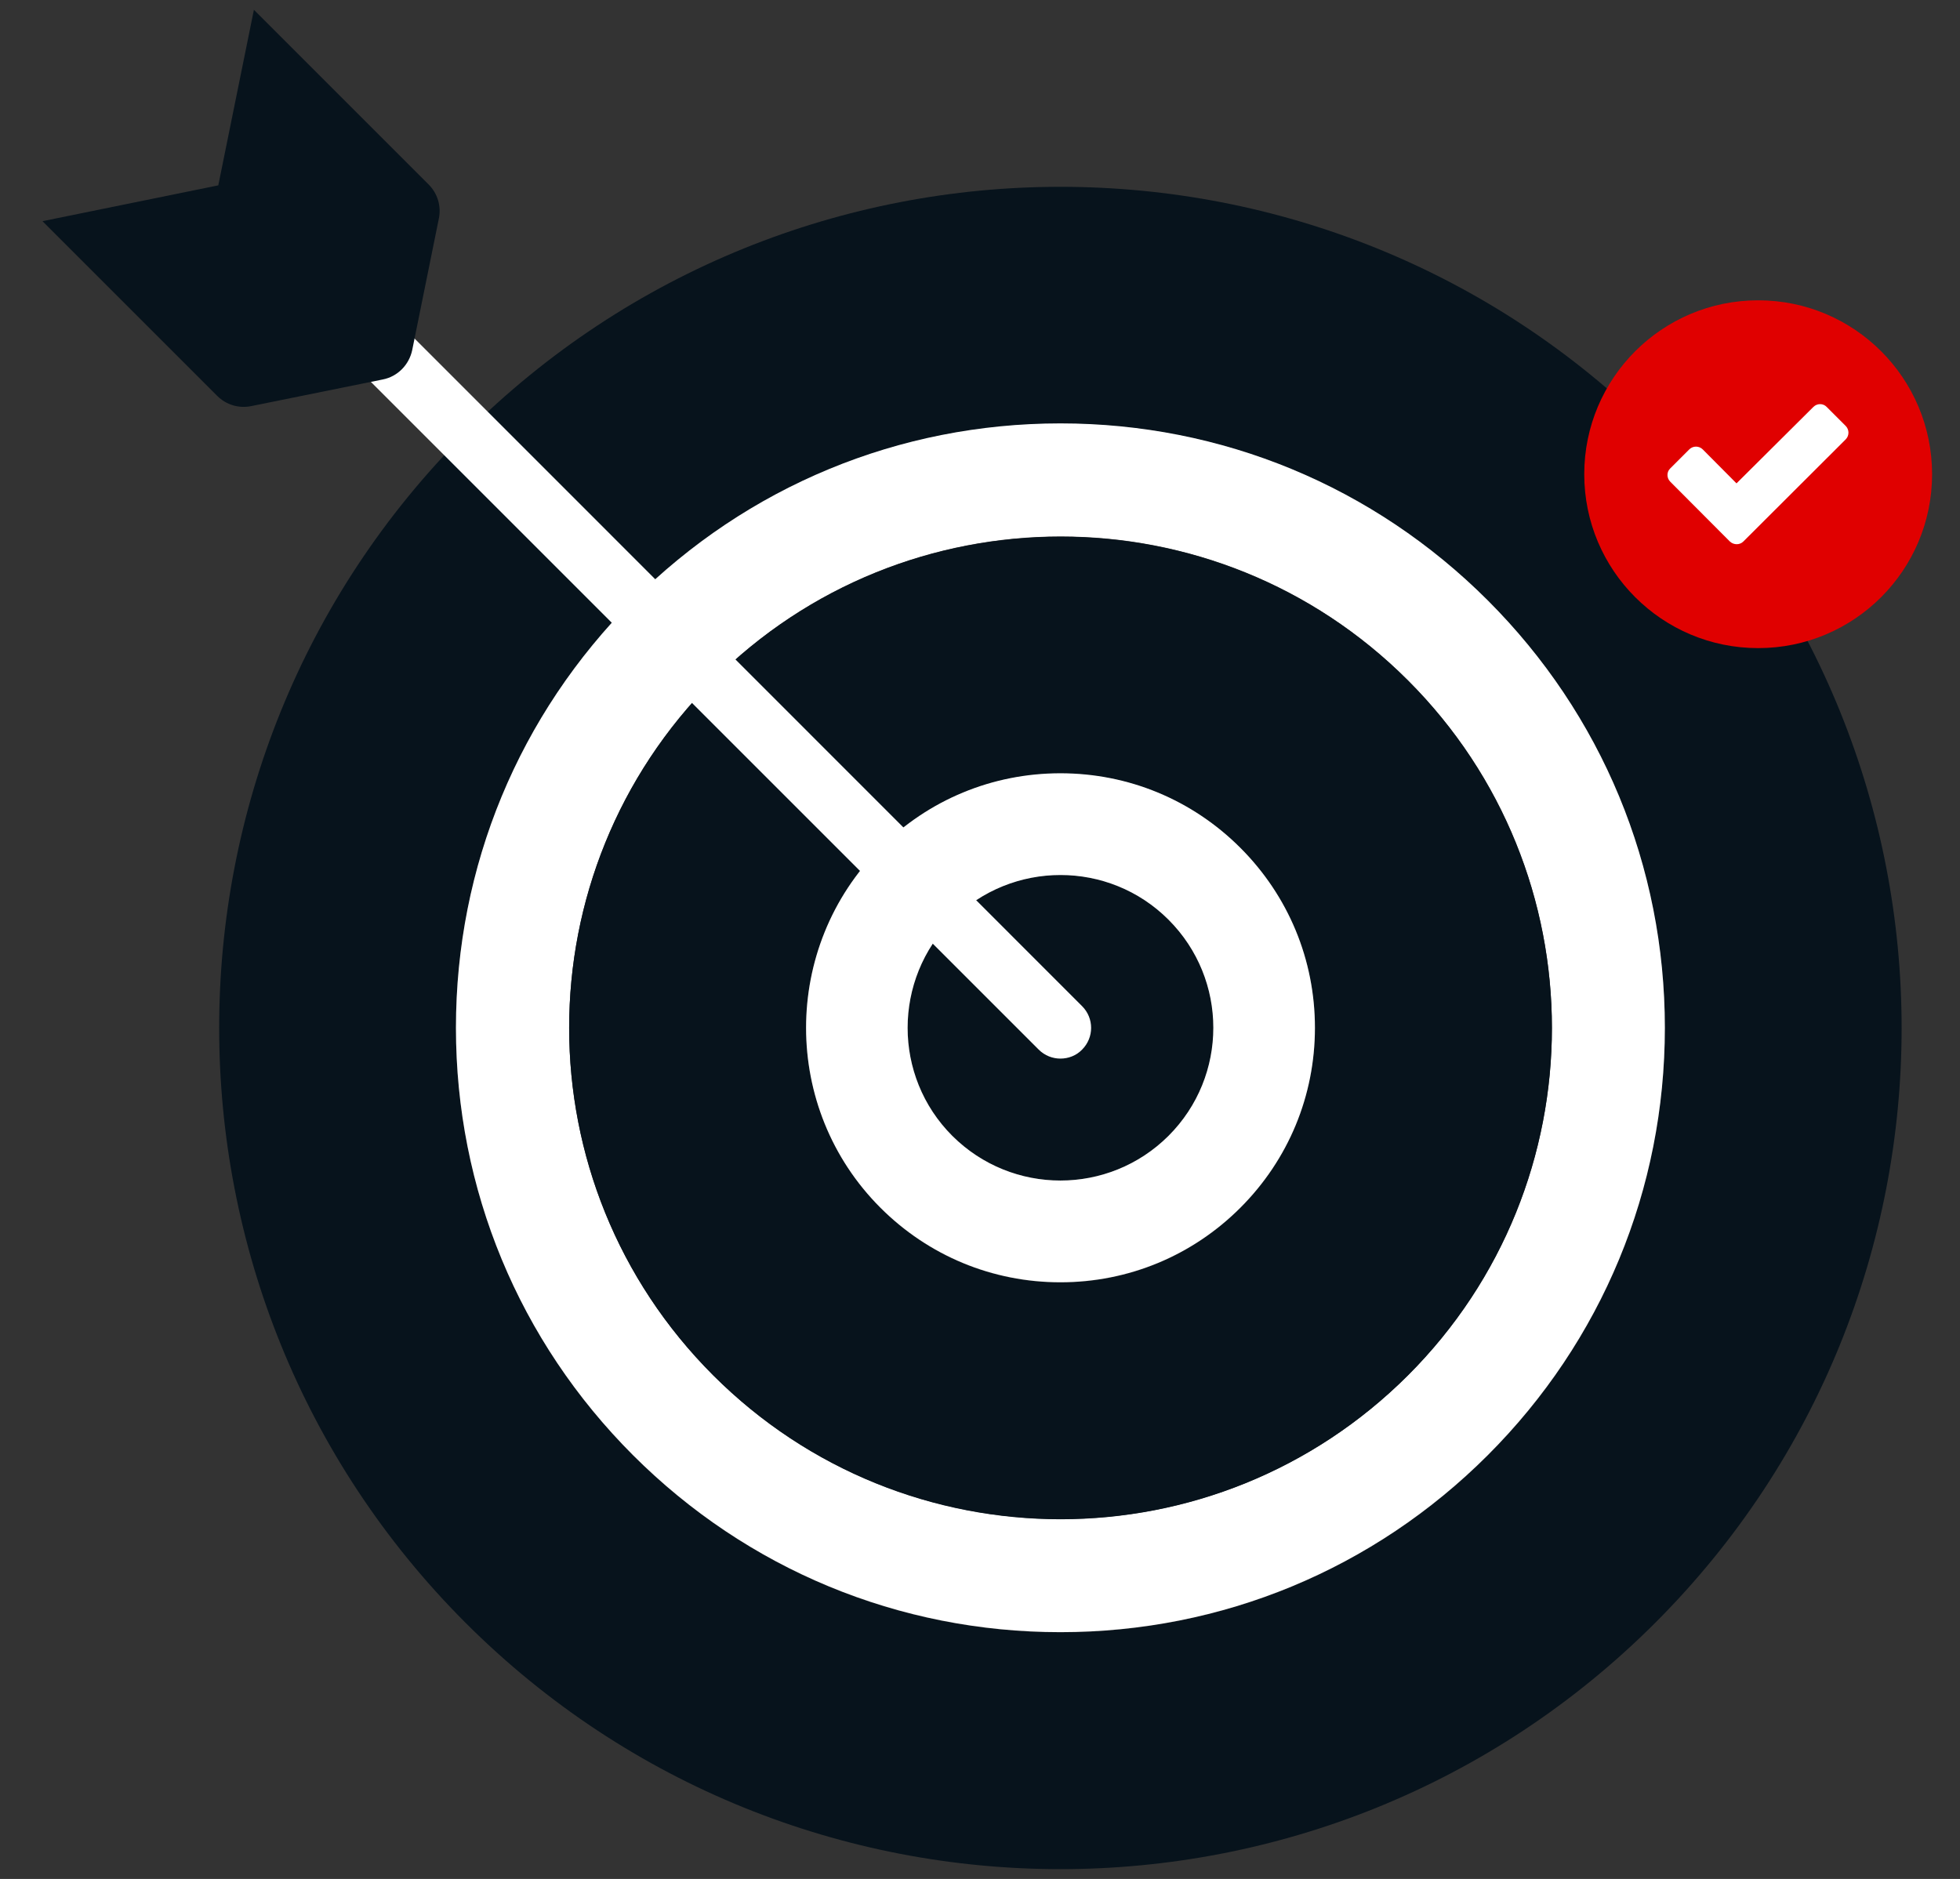
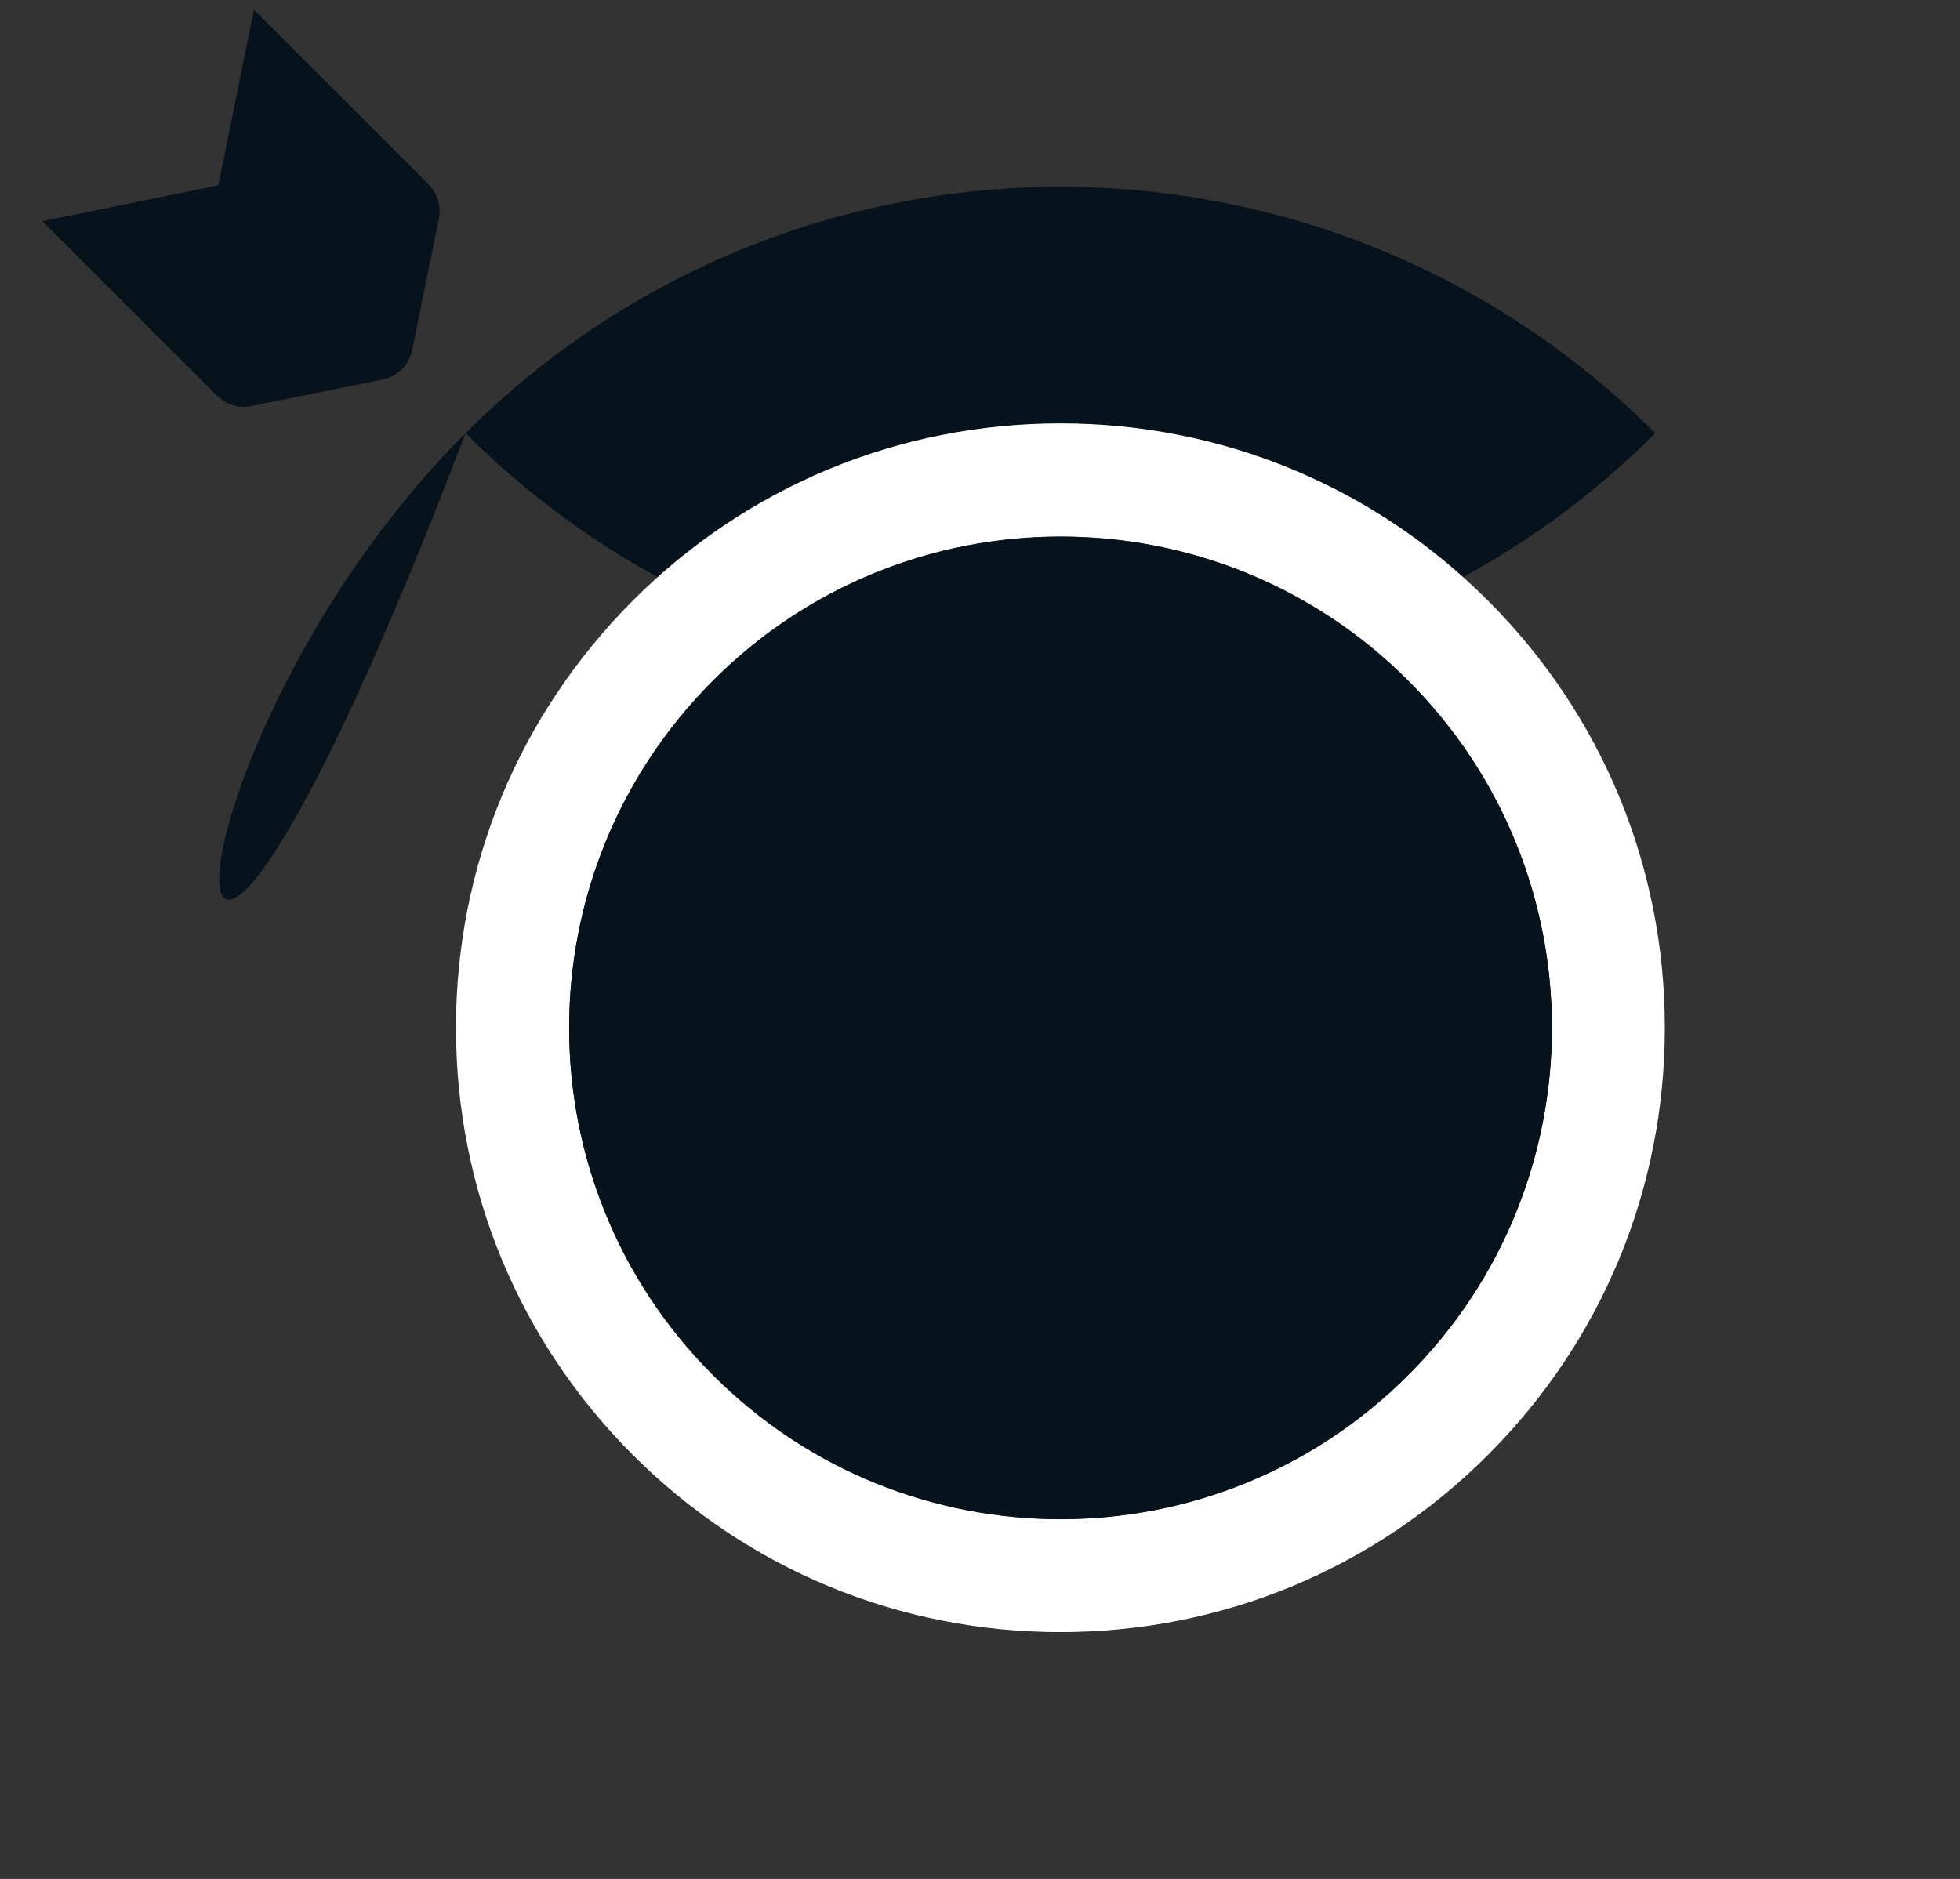
<svg xmlns="http://www.w3.org/2000/svg" version="1.1" x="0px" y="0px" viewBox="0 0 94.1 90.22" style="enable-background:new 0 0 94.1 90.22;" xml:space="preserve">
  <rect x="0" y="0" width="94.1" height="90.22" fill="#333333" stroke="none" />
  <style type="text/css">
	.st0{fill:#F0F2F5;}
	.st1{opacity:0.3;fill:#E00000;}
	.st2{fill:#E00000;}
	.st3{fill:#07131C;}
	.st4{fill:#C5CCD3;}
	.st5{fill:#FFFFFF;}
	.st6{fill:#1B1A2E;}
	.st7{fill:#1F4168;}
	.st8{fill:#B4C0CD;}
	.st9{fill:#FFC89F;}
	.st10{fill:#FF9A6C;}
	.st11{fill:#1B1B2F;}
	.st12{fill:#E43F5A;}
	.st13{opacity:0.4;}
	.st14{fill:#A65B3C;}
	.st15{fill:#1F4068;}
</style>
  <g id="Layer_1">
</g>
  <g id="Layer_2">
    <g>
      <g>
        <g>
          <g>
            <g>
              <g>
-                 <path class="st3" d="M22.35,20.8c7.89-7.88,18.22-11.83,28.56-11.83c10.34,0,20.67,3.94,28.56,11.83         c15.77,15.77,15.77,41.35,0,57.12c-7.88,7.88-18.22,11.83-28.56,11.83c-10.33,0-20.67-3.94-28.56-11.83         C6.58,62.14,6.58,36.57,22.35,20.8z M30.39,69.88c5.48,5.48,12.77,8.5,20.52,8.5c7.75,0,15.04-3.02,20.52-8.5         c5.48-5.48,8.5-12.77,8.5-20.52c0-7.75-3.02-15.04-8.5-20.52c-5.48-5.48-12.77-8.5-20.52-8.5c-7.75,0-15.04,3.02-20.52,8.5         c-5.48,5.48-8.5,12.77-8.5,20.52C21.89,57.11,24.91,64.4,30.39,69.88z" />
+                 <path class="st3" d="M22.35,20.8c7.89-7.88,18.22-11.83,28.56-11.83c10.34,0,20.67,3.94,28.56,11.83         c-7.88,7.88-18.22,11.83-28.56,11.83c-10.33,0-20.67-3.94-28.56-11.83         C6.58,62.14,6.58,36.57,22.35,20.8z M30.39,69.88c5.48,5.48,12.77,8.5,20.52,8.5c7.75,0,15.04-3.02,20.52-8.5         c5.48-5.48,8.5-12.77,8.5-20.52c0-7.75-3.02-15.04-8.5-20.52c-5.48-5.48-12.77-8.5-20.52-8.5c-7.75,0-15.04,3.02-20.52,8.5         c-5.48,5.48-8.5,12.77-8.5,20.52C21.89,57.11,24.91,64.4,30.39,69.88z" />
              </g>
            </g>
          </g>
          <g>
            <g>
              <path class="st5" d="M30.39,28.83c5.48-5.48,12.77-8.5,20.52-8.5c7.75,0,15.04,3.02,20.52,8.5c5.48,5.48,8.5,12.77,8.5,20.52        c0,7.75-3.02,15.04-8.5,20.52c-5.48,5.48-12.77,8.5-20.52,8.5c-7.75,0-15.04-3.02-20.52-8.5c-5.48-5.48-8.5-12.77-8.5-20.52        C21.89,41.6,24.91,34.32,30.39,28.83z M34.24,66.03c4.6,4.6,10.64,6.91,16.68,6.91c6.04,0,12.07-2.3,16.68-6.91        c9.21-9.21,9.21-24.15,0-33.36c-4.61-4.61-10.64-6.91-16.68-6.91c-6.04,0-12.07,2.3-16.68,6.91        C25.02,41.89,25.02,56.82,34.24,66.03z" />
            </g>
          </g>
          <g>
            <g>
              <path class="st3" d="M45.72,54.54c2.87,2.86,7.51,2.86,10.38,0c2.87-2.87,2.87-7.51,0-10.38c-2.86-2.86-7.51-2.86-10.38,0        C42.86,47.03,42.86,51.68,45.72,54.54z" />
            </g>
          </g>
          <g>
            <g>
              <path class="st3" d="M34.24,32.68c4.6-4.61,10.64-6.91,16.68-6.91c6.04,0,12.07,2.3,16.68,6.91c9.21,9.21,9.21,24.15,0,33.36        c-4.61,4.6-10.64,6.91-16.68,6.91c-6.04,0-12.07-2.3-16.68-6.91C25.02,56.82,25.02,41.89,34.24,32.68z M42.27,58        c2.31,2.31,5.38,3.58,8.64,3.58c3.26,0,6.33-1.27,8.64-3.58c2.31-2.31,3.58-5.38,3.58-8.64s-1.27-6.33-3.58-8.64        c-2.31-2.31-5.38-3.58-8.64-3.58c-3.26,0-6.33,1.27-8.64,3.58C37.51,45.48,37.51,53.23,42.27,58z" />
            </g>
          </g>
          <g>
            <g>
-               <path class="st5" d="M42.27,40.71c2.31-2.31,5.38-3.58,8.64-3.58c3.26,0,6.33,1.27,8.64,3.58c2.31,2.31,3.58,5.38,3.58,8.64        s-1.27,6.33-3.58,8.64c-2.31,2.31-5.38,3.58-8.64,3.58c-3.26,0-6.33-1.27-8.64-3.58C37.51,53.23,37.51,45.48,42.27,40.71z         M45.72,54.54c2.87,2.86,7.51,2.86,10.38,0c2.87-2.87,2.87-7.51,0-10.38c-2.86-2.86-7.51-2.86-10.38,0        C42.86,47.03,42.86,51.68,45.72,54.54z" />
-             </g>
+               </g>
          </g>
        </g>
        <g>
          <g>
-             <path class="st5" d="M50.91,50.83c0.38,0,0.76-0.14,1.04-0.43c0.58-0.58,0.58-1.51,0-2.09L14.37,10.72       c-0.58-0.58-1.51-0.58-2.09,0c-0.58,0.58-0.58,1.51,0,2.09L49.87,50.4C50.16,50.69,50.54,50.83,50.91,50.83z" />
-           </g>
+             </g>
        </g>
        <g>
          <g>
            <path class="st3" d="M2.04,10.62l8.39,8.39c0.43,0.43,1.04,0.61,1.63,0.49l6.32-1.28c0.71-0.14,1.26-0.7,1.41-1.41l1.28-6.32       c0.12-0.59-0.06-1.2-0.49-1.63l-8.39-8.39l-1.71,8.43L2.04,10.62z" />
          </g>
        </g>
      </g>
      <g>
        <g>
-           <circle class="st2" cx="84.41" cy="22.77" r="8.35" />
-         </g>
+           </g>
        <g>
          <g>
            <g>
              <g>
                <g>
-                   <path class="st5" d="M83.05,26l-2.86-2.87c-0.18-0.18-0.18-0.47,0-0.64l0.91-0.91c0.18-0.18,0.47-0.18,0.65,0l1.62,1.63          l3.69-3.67c0.18-0.18,0.47-0.18,0.64,0l0.91,0.91c0.18,0.18,0.18,0.47,0,0.65L83.7,26C83.52,26.18,83.23,26.17,83.05,26z" />
-                 </g>
+                   </g>
              </g>
            </g>
          </g>
        </g>
      </g>
    </g>
  </g>
  <g id="Layer_3">
</g>
  <g id="Layer_4">
</g>
</svg>